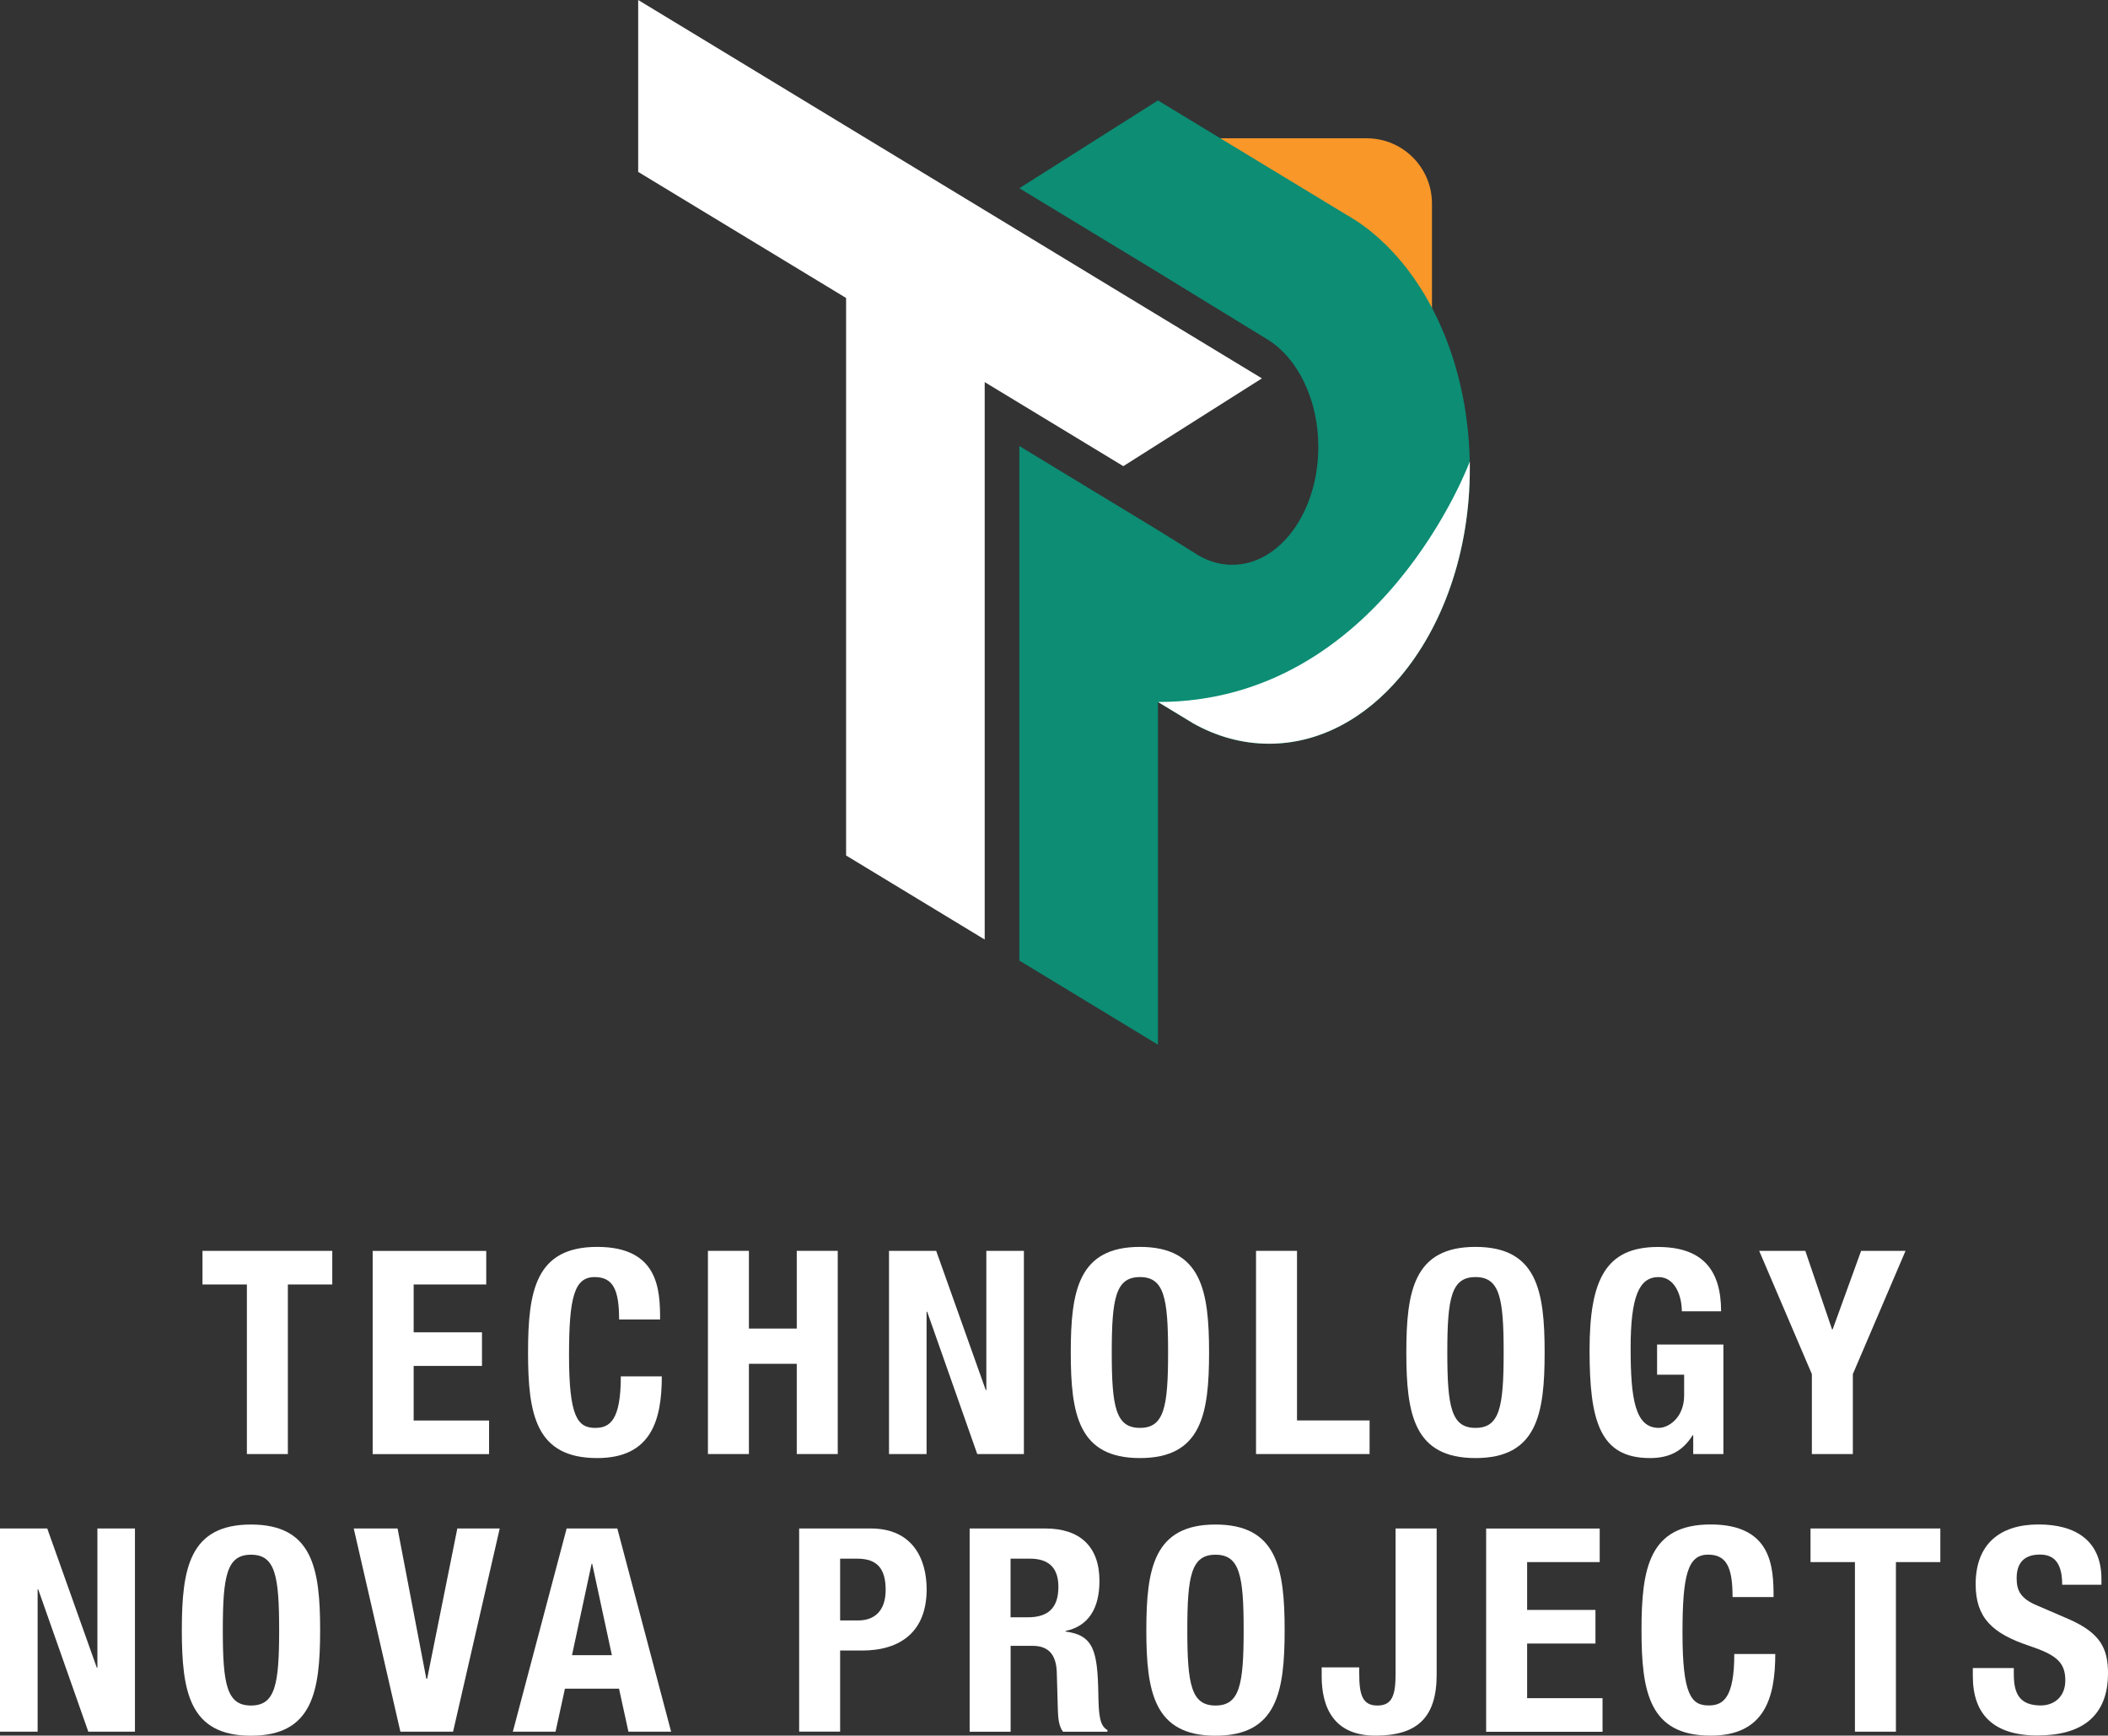
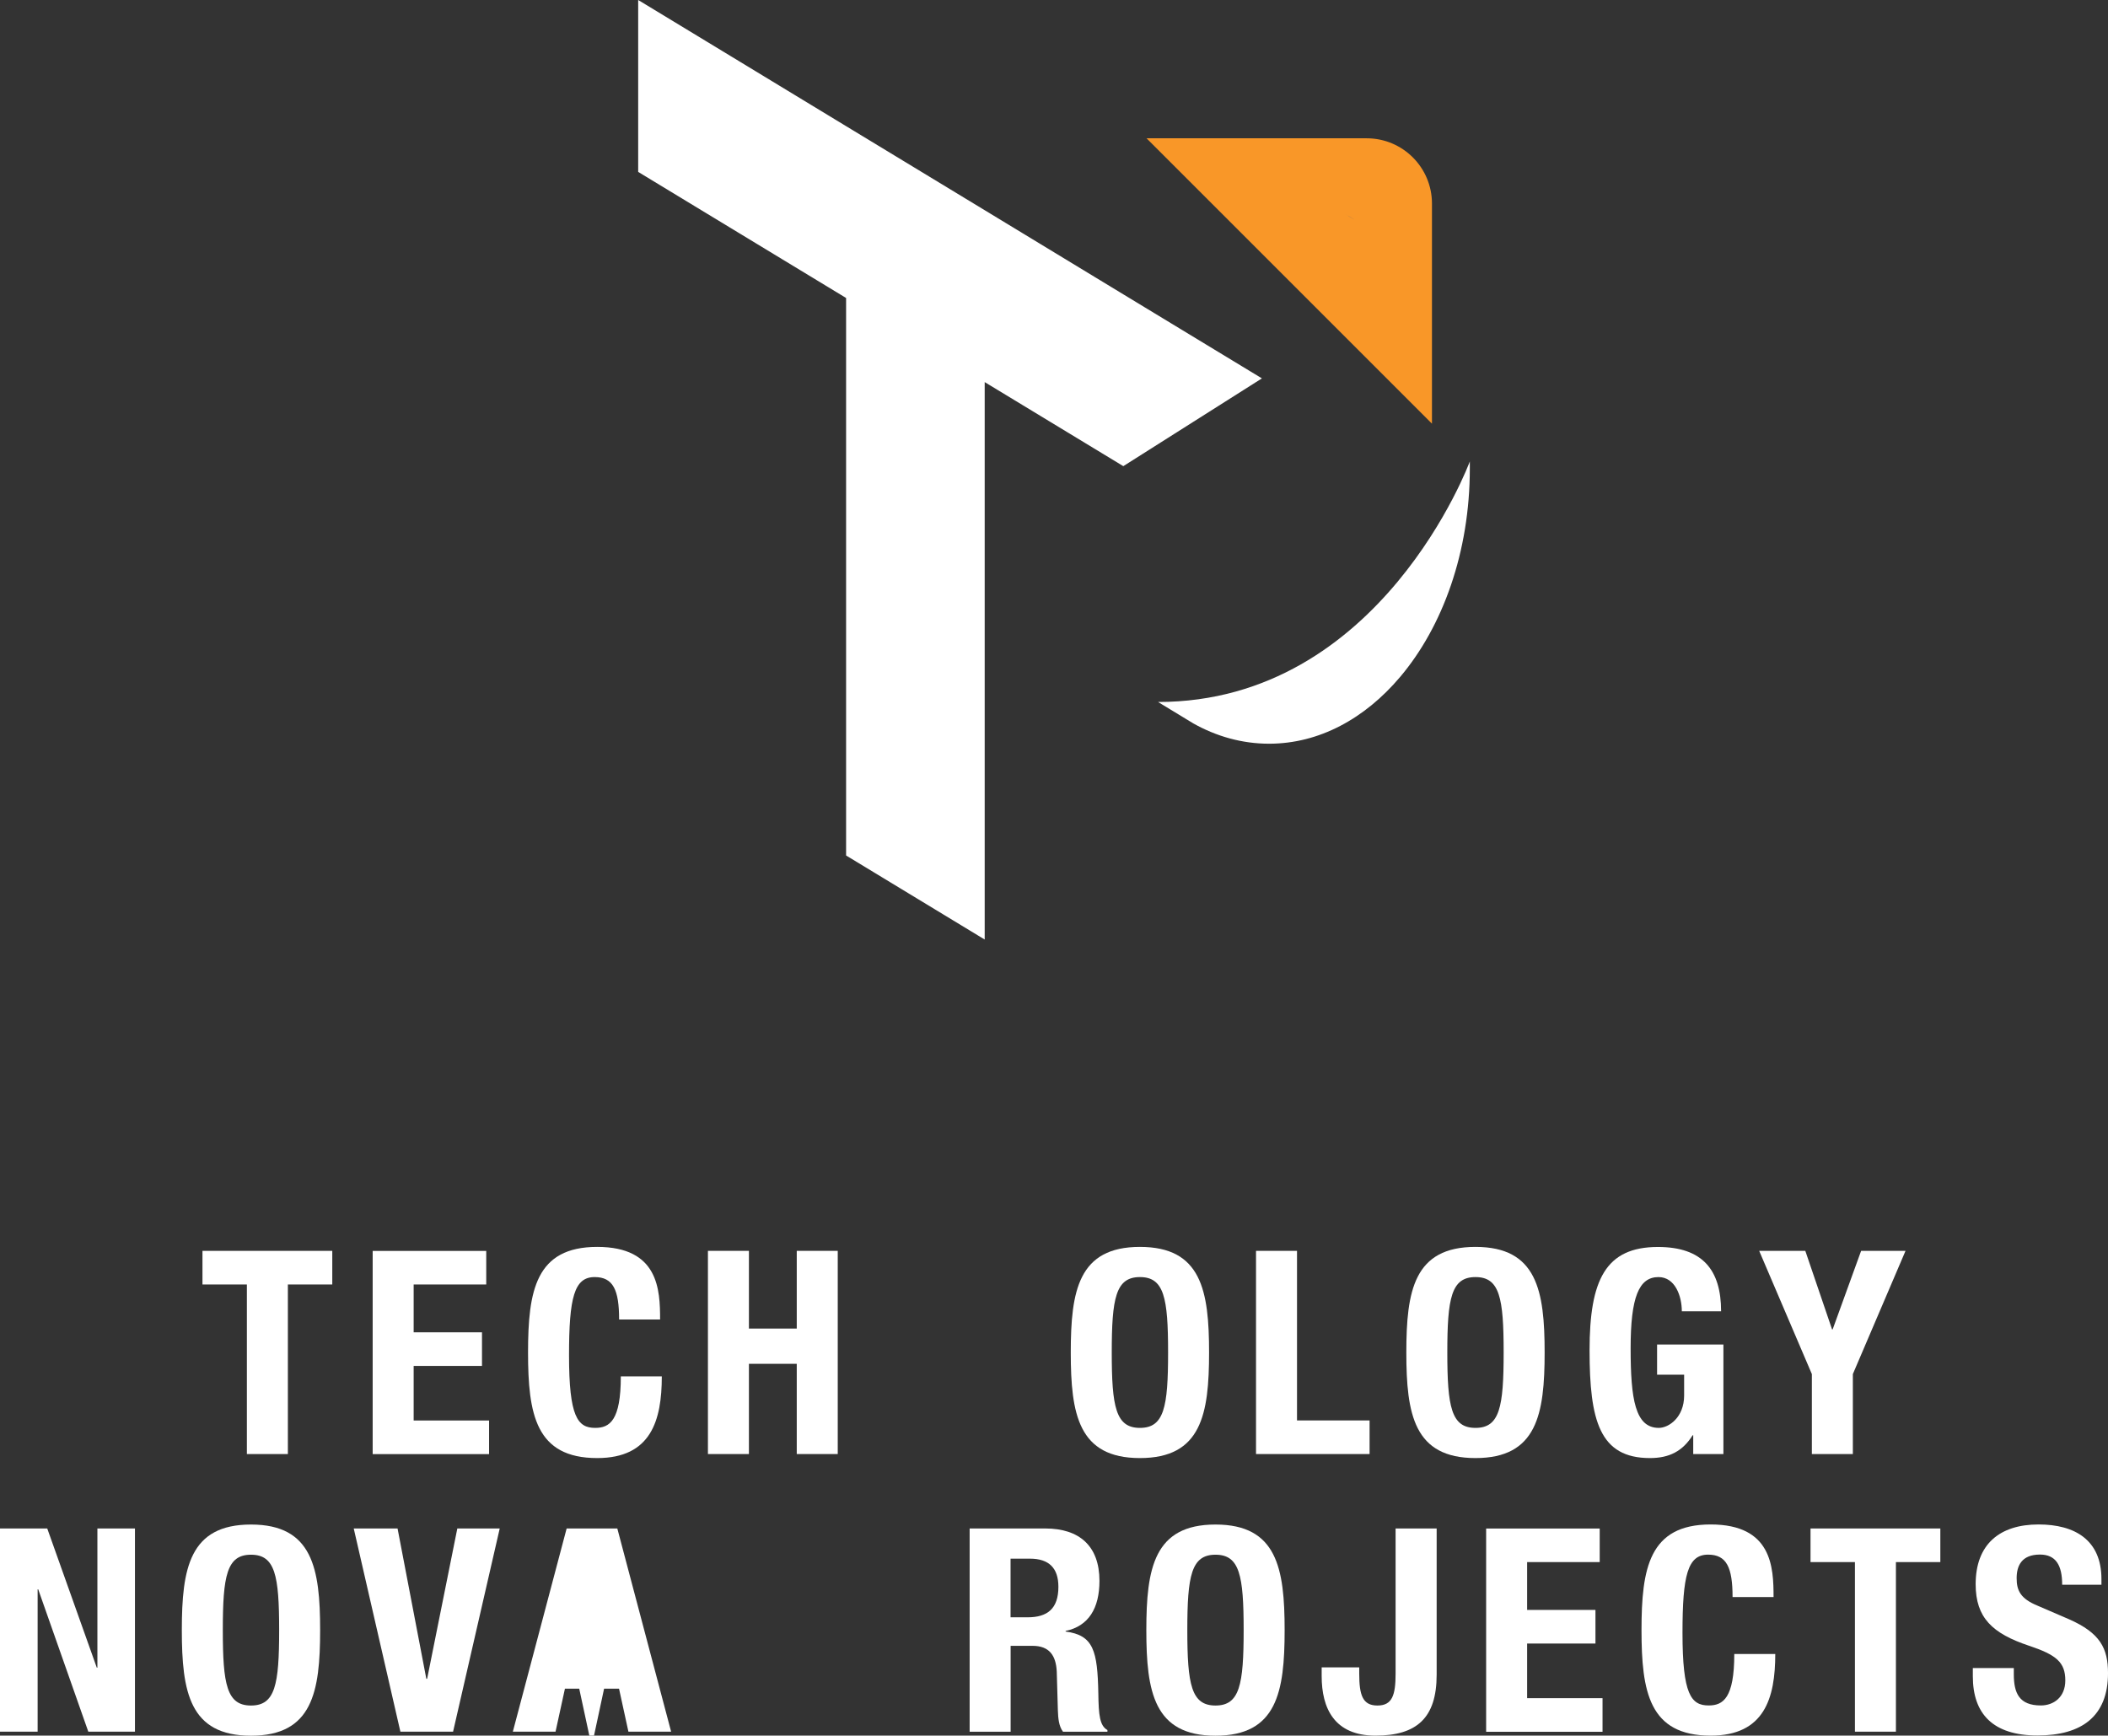
<svg xmlns="http://www.w3.org/2000/svg" id="Capa_1" version="1.1" viewBox="0 0 282.88 232.93">
  <rect x="0" y="0" width="282.88" height="232.93" fill="#333333" stroke="none" />
  <defs>
    <style>
      .st0 {
        fill: #fff;
      }

      .st1 {
        fill: #606060;
      }

      .st2 {
        fill: #0c8d74;
      }

      .st3 {
        fill: #f99728;
      }
    </style>
  </defs>
  <g>
    <path class="st3" d="M153.86,18.56h29.54c4.84,0,8.76,3.92,8.76,8.76v29.54l-38.3-38.3h0Z" />
    <polygon class="st0" points="150.74 39.5 132.14 28.21 113.54 16.93 94.94 5.64 85.64 0 85.64 23.07 94.94 28.71 113.54 39.99 113.54 63.06 113.54 86.12 113.54 109.19 113.54 114.81 132.14 126.09 132.14 114.56 132.14 97.41 132.14 74.34 132.14 51.28 150.74 62.56 160.04 56.67 169.34 50.78 150.74 39.5" />
    <path class="st1" d="M158.75,96.25c.43.29.87.55,1.32.8l-1.32-.8ZM180.58,28.77l1.35.82c-.44-.29-.89-.57-1.35-.82Z" />
-     <path class="st2" d="M197.24,62.9c0,11.18-3.63,21.2-9.36,27.97-4.72,5.58-10.86,8.95-17.58,8.95-3.62,0-7.08-.98-10.23-2.76l-1.32-.8-3.36-2.04v45.98l-18.6-11.29V59.86l6.57,3.99,12.03,7.3,5.22,3.25c.09.05.17.1.26.16,1.38.8,2.9,1.24,4.49,1.24,6.37,0,11.55-7.08,11.55-15.81,0-6.42-2.79-11.94-6.8-14.42-.09-.05-.17-.1-.26-.16l-14.46-8.86-2.68-1.63-15.92-9.66,9.3-5.89,9.3-5.89,25.12,15.24s.04.02.07.04l1.35.82h0s.03.02.05.03c8.83,5.83,14.98,18.07,15.25,32.32v.96h0Z" />
    <path class="st0" d="M160.07,97.05c3.15,1.78,6.61,2.76,10.23,2.76,6.72,0,12.86-3.37,17.58-8.95,5.73-6.77,9.36-16.79,9.36-27.97v-.96s-11.89,32.28-41.84,32.28l3.36,2.04,1.32.8h-.01Z" />
  </g>
  <g>
    <g>
      <path class="st0" d="M44.59,167.87v4.51h-5.96v22.76h-5.5v-22.76h-5.96v-4.51s17.42,0,17.42,0Z" />
      <path class="st0" d="M65.25,167.87v4.51h-9.74v6.42h9.17v4.51h-9.17v7.33h10.12v4.51h-15.62v-27.27h15.24,0Z" />
      <path class="st0" d="M83.08,177.08c0-3.97-.8-5.69-3.28-5.69-2.75,0-3.44,2.75-3.44,10.5,0,8.25,1.15,9.74,3.51,9.74,1.95,0,3.44-.99,3.44-6.91h5.5c0,5.92-1.45,10.96-8.67,10.96-8.25,0-9.28-5.88-9.28-14.17s1.03-14.17,9.28-14.17,8.44,5.77,8.44,9.74h-5.5Z" />
      <path class="st0" d="M95,167.87h5.5v10.43h6.42v-10.43h5.5v27.27h-5.5v-12.11h-6.42v12.11h-5.5v-27.27Z" />
-       <path class="st0" d="M125.63,167.87l6.65,18.68h.08v-18.68h5.04v27.27h-6.26l-6.72-19.1h-.08v19.1h-5.04v-27.27h6.34-.01Z" />
      <path class="st0" d="M152.97,167.34c8.25,0,9.28,5.88,9.28,14.17s-1.03,14.17-9.28,14.17-9.28-5.88-9.28-14.17,1.03-14.17,9.28-14.17ZM152.97,191.63c3.25,0,3.78-2.79,3.78-10.12s-.53-10.12-3.78-10.12-3.78,2.83-3.78,10.12.53,10.12,3.78,10.12Z" />
      <path class="st0" d="M168.55,195.14v-27.27h5.5v22.76h9.74v4.51h-15.24Z" />
      <path class="st0" d="M198,167.34c8.25,0,9.28,5.88,9.28,14.17s-1.03,14.17-9.28,14.17-9.28-5.88-9.28-14.17,1.03-14.17,9.28-14.17ZM198,191.63c3.25,0,3.78-2.79,3.78-10.12s-.53-10.12-3.78-10.12-3.78,2.83-3.78,10.12.53,10.12,3.78,10.12Z" />
      <path class="st0" d="M225.69,175.97c0-1.99-.88-4.58-3.13-4.58-2.64,0-3.74,2.71-3.74,9.55s.61,10.69,3.78,10.69c1.34,0,3.4-1.41,3.4-4.35v-2.79h-3.63v-4.05h8.9v14.7h-4.05v-2.52h-.08c-1.34,2.14-3.13,3.06-5.73,3.06-6.76,0-8.1-5.04-8.1-14.47s2.14-13.86,9.17-13.86c6,0,8.48,3.09,8.48,8.63h-5.27,0Z" />
      <path class="st0" d="M242.26,167.87l3.59,10.54h.08l3.82-10.54h5.96l-7.07,16.54v10.73h-5.5v-10.73l-7.07-16.54h6.19Z" />
    </g>
    <g>
      <path class="st0" d="M6.34,205.13l6.65,18.68h.08v-18.68h5.04v27.27h-6.26l-6.72-19.1h-.08v19.1H0v-27.27h6.34Z" />
      <path class="st0" d="M33.68,204.6c8.25,0,9.28,5.88,9.28,14.17s-1.03,14.17-9.28,14.17-9.28-5.88-9.28-14.17,1.03-14.17,9.28-14.17ZM33.68,228.89c3.25,0,3.78-2.79,3.78-10.12s-.53-10.12-3.78-10.12-3.78,2.83-3.78,10.12.53,10.12,3.78,10.12Z" />
      <path class="st0" d="M53.35,205.13l3.86,20.17h.11l4.05-20.17h5.69l-6.26,27.27h-7.07l-6.26-27.27h5.88Z" />
-       <path class="st0" d="M76.04,205.13h6.8l7.22,27.27h-5.73l-1.26-5.77h-7.26l-1.26,5.77h-5.73s7.22-27.27,7.22-27.27ZM76.76,222.13h5.35l-2.64-12.26h-.08l-2.63,12.26Z" />
-       <path class="st0" d="M107.24,205.13h9.62c5.61,0,7.49,4.09,7.49,8.17,0,5.65-3.48,8.21-8.67,8.21h-2.94v10.88h-5.5v-27.27h0ZM112.74,217.47h2.44c2.18,0,3.67-1.3,3.67-4.09s-1.07-4.2-3.82-4.2h-2.29v8.29Z" />
+       <path class="st0" d="M76.04,205.13h6.8l7.22,27.27h-5.73l-1.26-5.77h-7.26l-1.26,5.77h-5.73s7.22-27.27,7.22-27.27ZM76.76,222.13h5.35h-.08l-2.63,12.26Z" />
      <path class="st0" d="M130.12,205.13h10.16c4.54,0,7.26,2.33,7.26,7.03,0,3.67-1.45,6.07-4.54,6.72v.08c3.74.5,4.28,2.56,4.39,8.33.04,2.9.19,4.32,1.22,4.89v.23h-5.96c-.57-.76-.65-1.8-.69-2.86l-.15-5.23c-.11-2.14-.99-3.44-3.25-3.44h-2.94v11.53h-5.5v-27.27h0ZM135.62,217.05h2.29c2.64,0,4.12-1.15,4.12-4.09,0-2.52-1.26-3.78-3.82-3.78h-2.6v7.87h.01Z" />
      <path class="st0" d="M163.11,204.6c8.25,0,9.28,5.88,9.28,14.17s-1.03,14.17-9.28,14.17-9.28-5.88-9.28-14.17,1.03-14.17,9.28-14.17ZM163.11,228.89c3.25,0,3.78-2.79,3.78-10.12s-.53-10.12-3.78-10.12-3.78,2.83-3.78,10.12.53,10.12,3.78,10.12Z" />
      <path class="st0" d="M192.79,205.13v19.63c0,5.8-2.67,8.17-8.21,8.17s-7.22-3.7-7.22-7.98v-1.18h5.04v.84c0,2.9.46,4.28,2.44,4.28s2.44-1.37,2.44-4.28v-19.48h5.51Z" />
      <path class="st0" d="M214.67,205.13v4.51h-9.74v6.42h9.17v4.51h-9.17v7.33h10.12v4.51h-15.62v-27.27h15.24Z" />
      <path class="st0" d="M232.5,214.33c0-3.97-.8-5.69-3.28-5.69-2.75,0-3.44,2.75-3.44,10.5,0,8.25,1.15,9.74,3.51,9.74,1.95,0,3.44-.99,3.44-6.91h5.5c0,5.92-1.45,10.96-8.67,10.96-8.25,0-9.28-5.88-9.28-14.17s1.03-14.17,9.28-14.17,8.44,5.77,8.44,9.74h-5.5Z" />
      <path class="st0" d="M260.38,205.13v4.51h-5.96v22.76h-5.5v-22.76h-5.96v-4.51h17.42Z" />
      <path class="st0" d="M270.24,223.88v.8c0,2.56.73,4.2,3.63,4.2,1.68,0,3.28-1.07,3.28-3.36,0-2.44-1.22-3.44-4.89-4.66-4.89-1.64-7.14-3.74-7.14-8.25,0-5.35,3.21-8.02,8.44-8.02,4.89,0,8.44,2.1,8.44,7.33v.76h-5.27c0-2.6-.84-4.05-2.98-4.05-2.48,0-3.13,1.53-3.13,3.17s.5,2.75,2.83,3.7l4.24,1.83c4.12,1.83,5.19,3.86,5.19,7.22,0,5.77-3.51,8.36-9.47,8.36s-8.67-2.9-8.67-7.94v-1.11h5.5v.02Z" />
    </g>
  </g>
</svg>